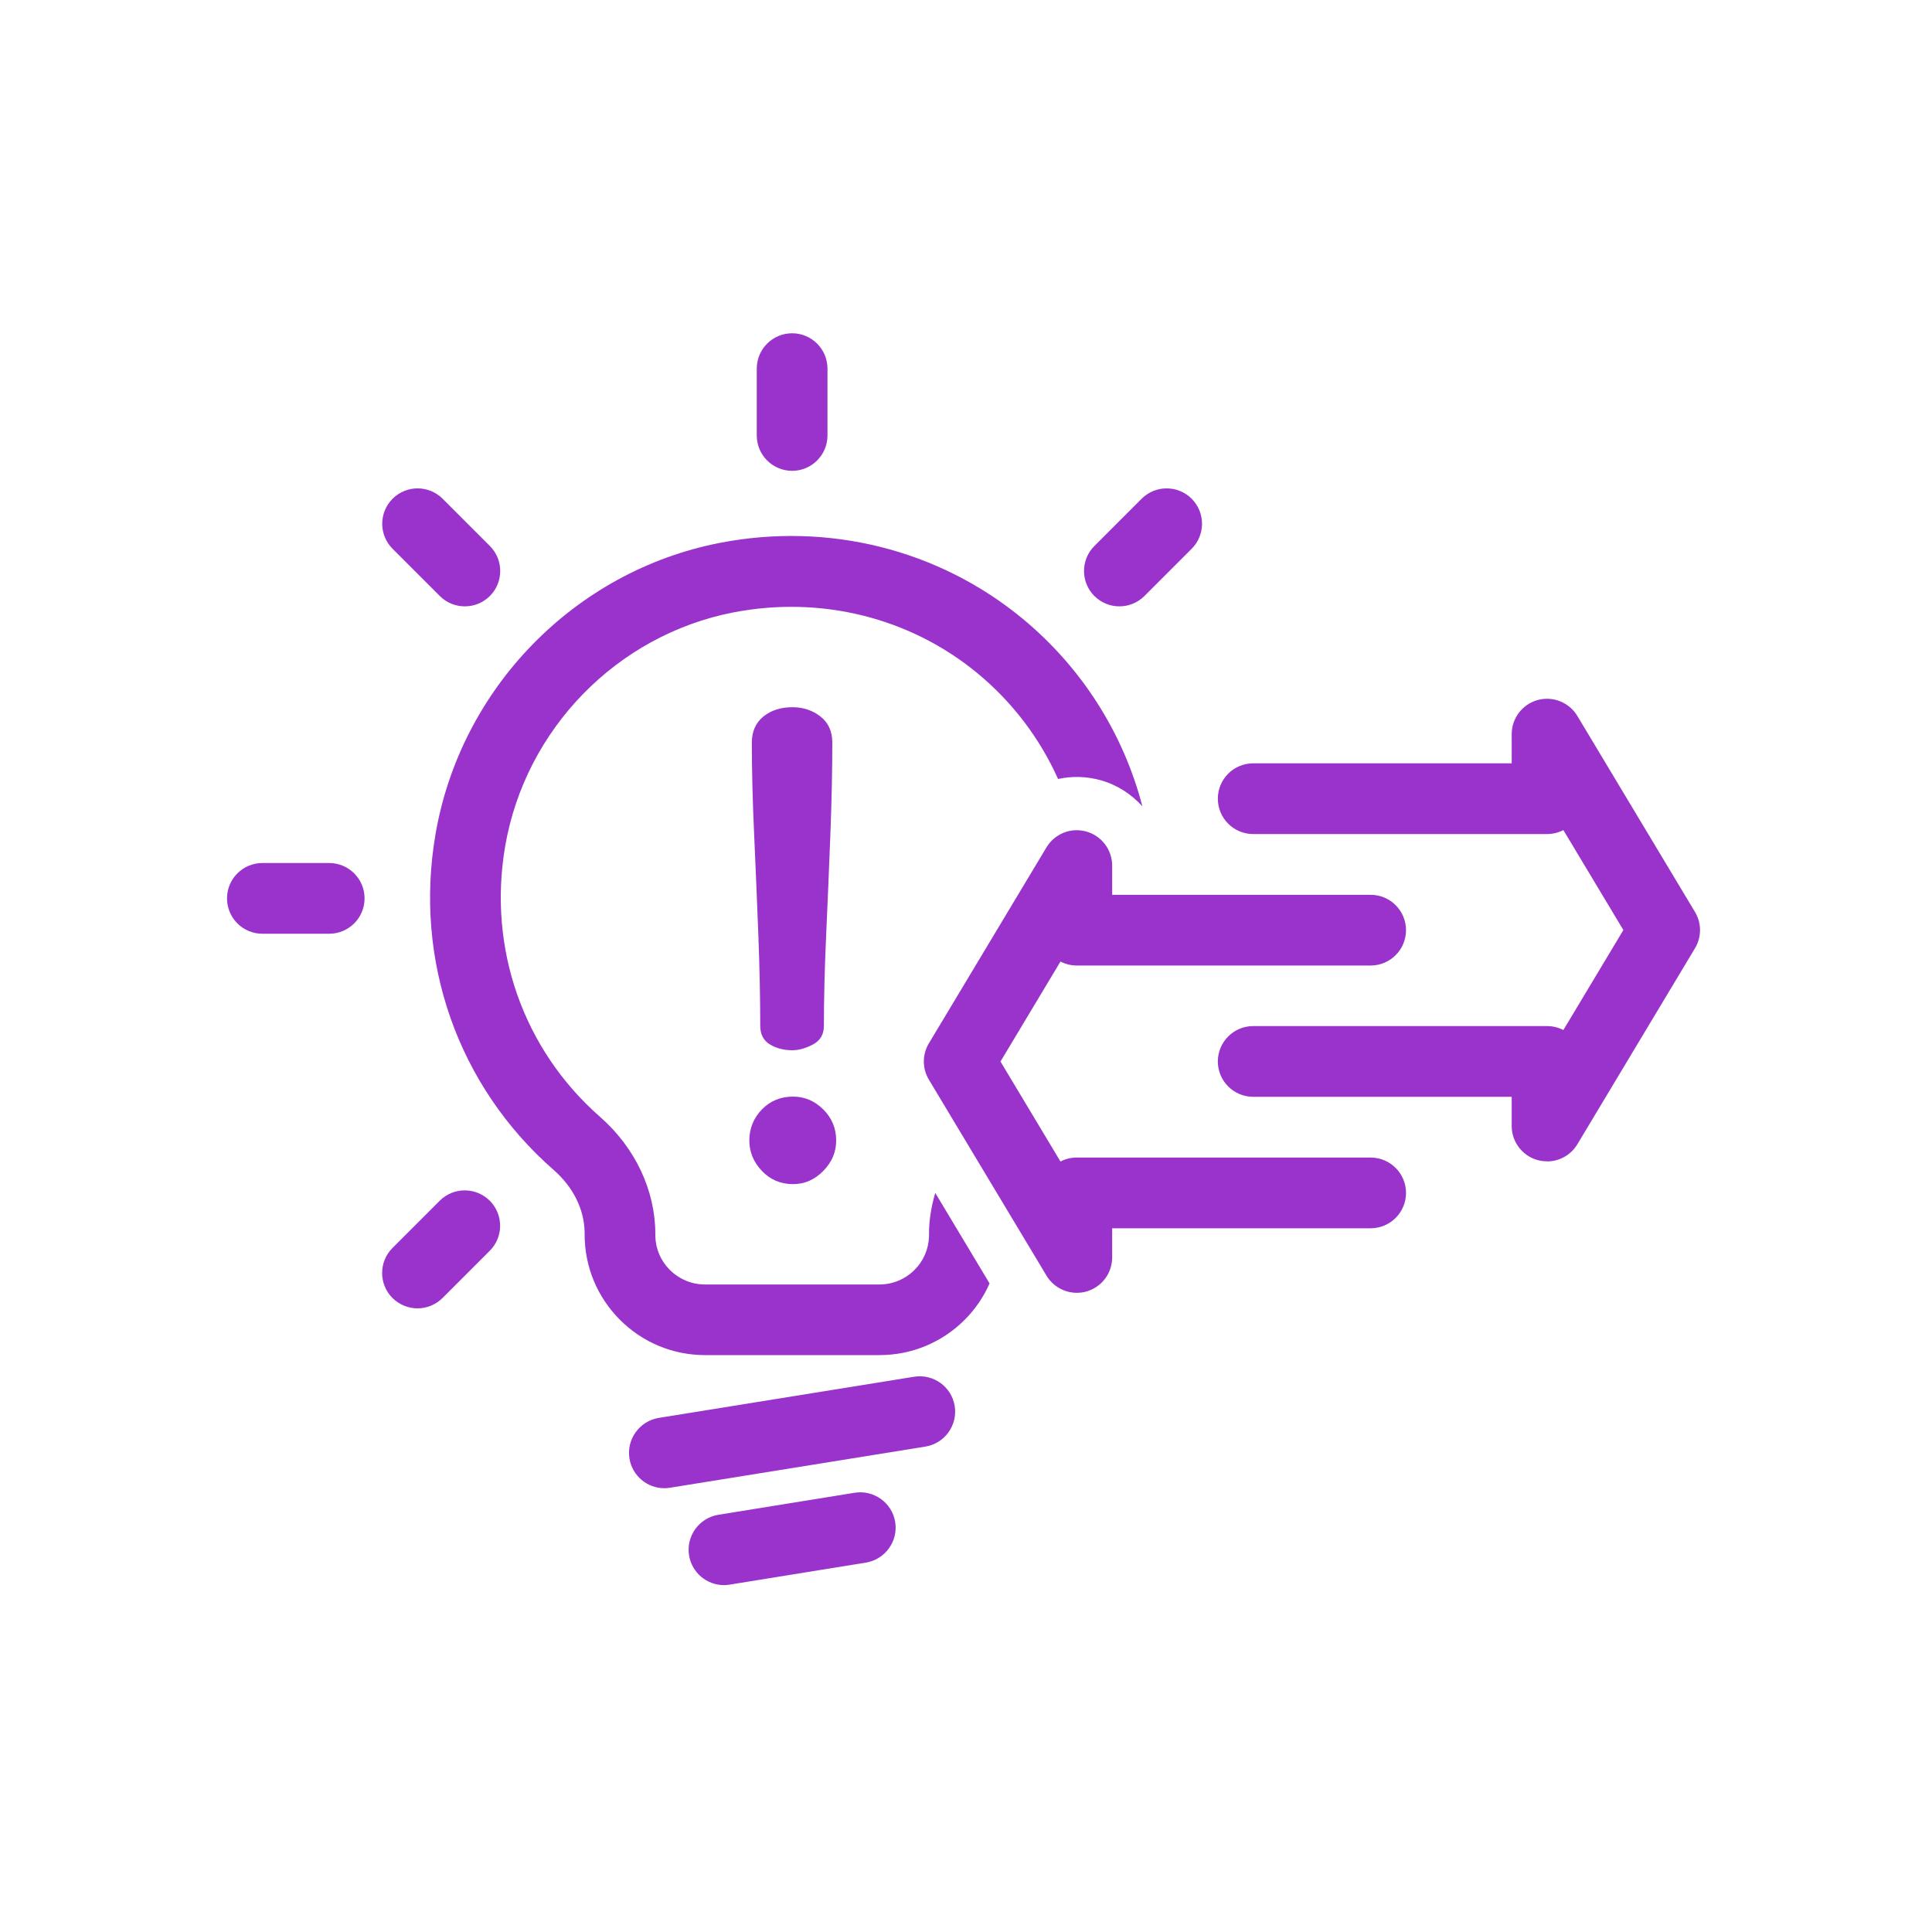
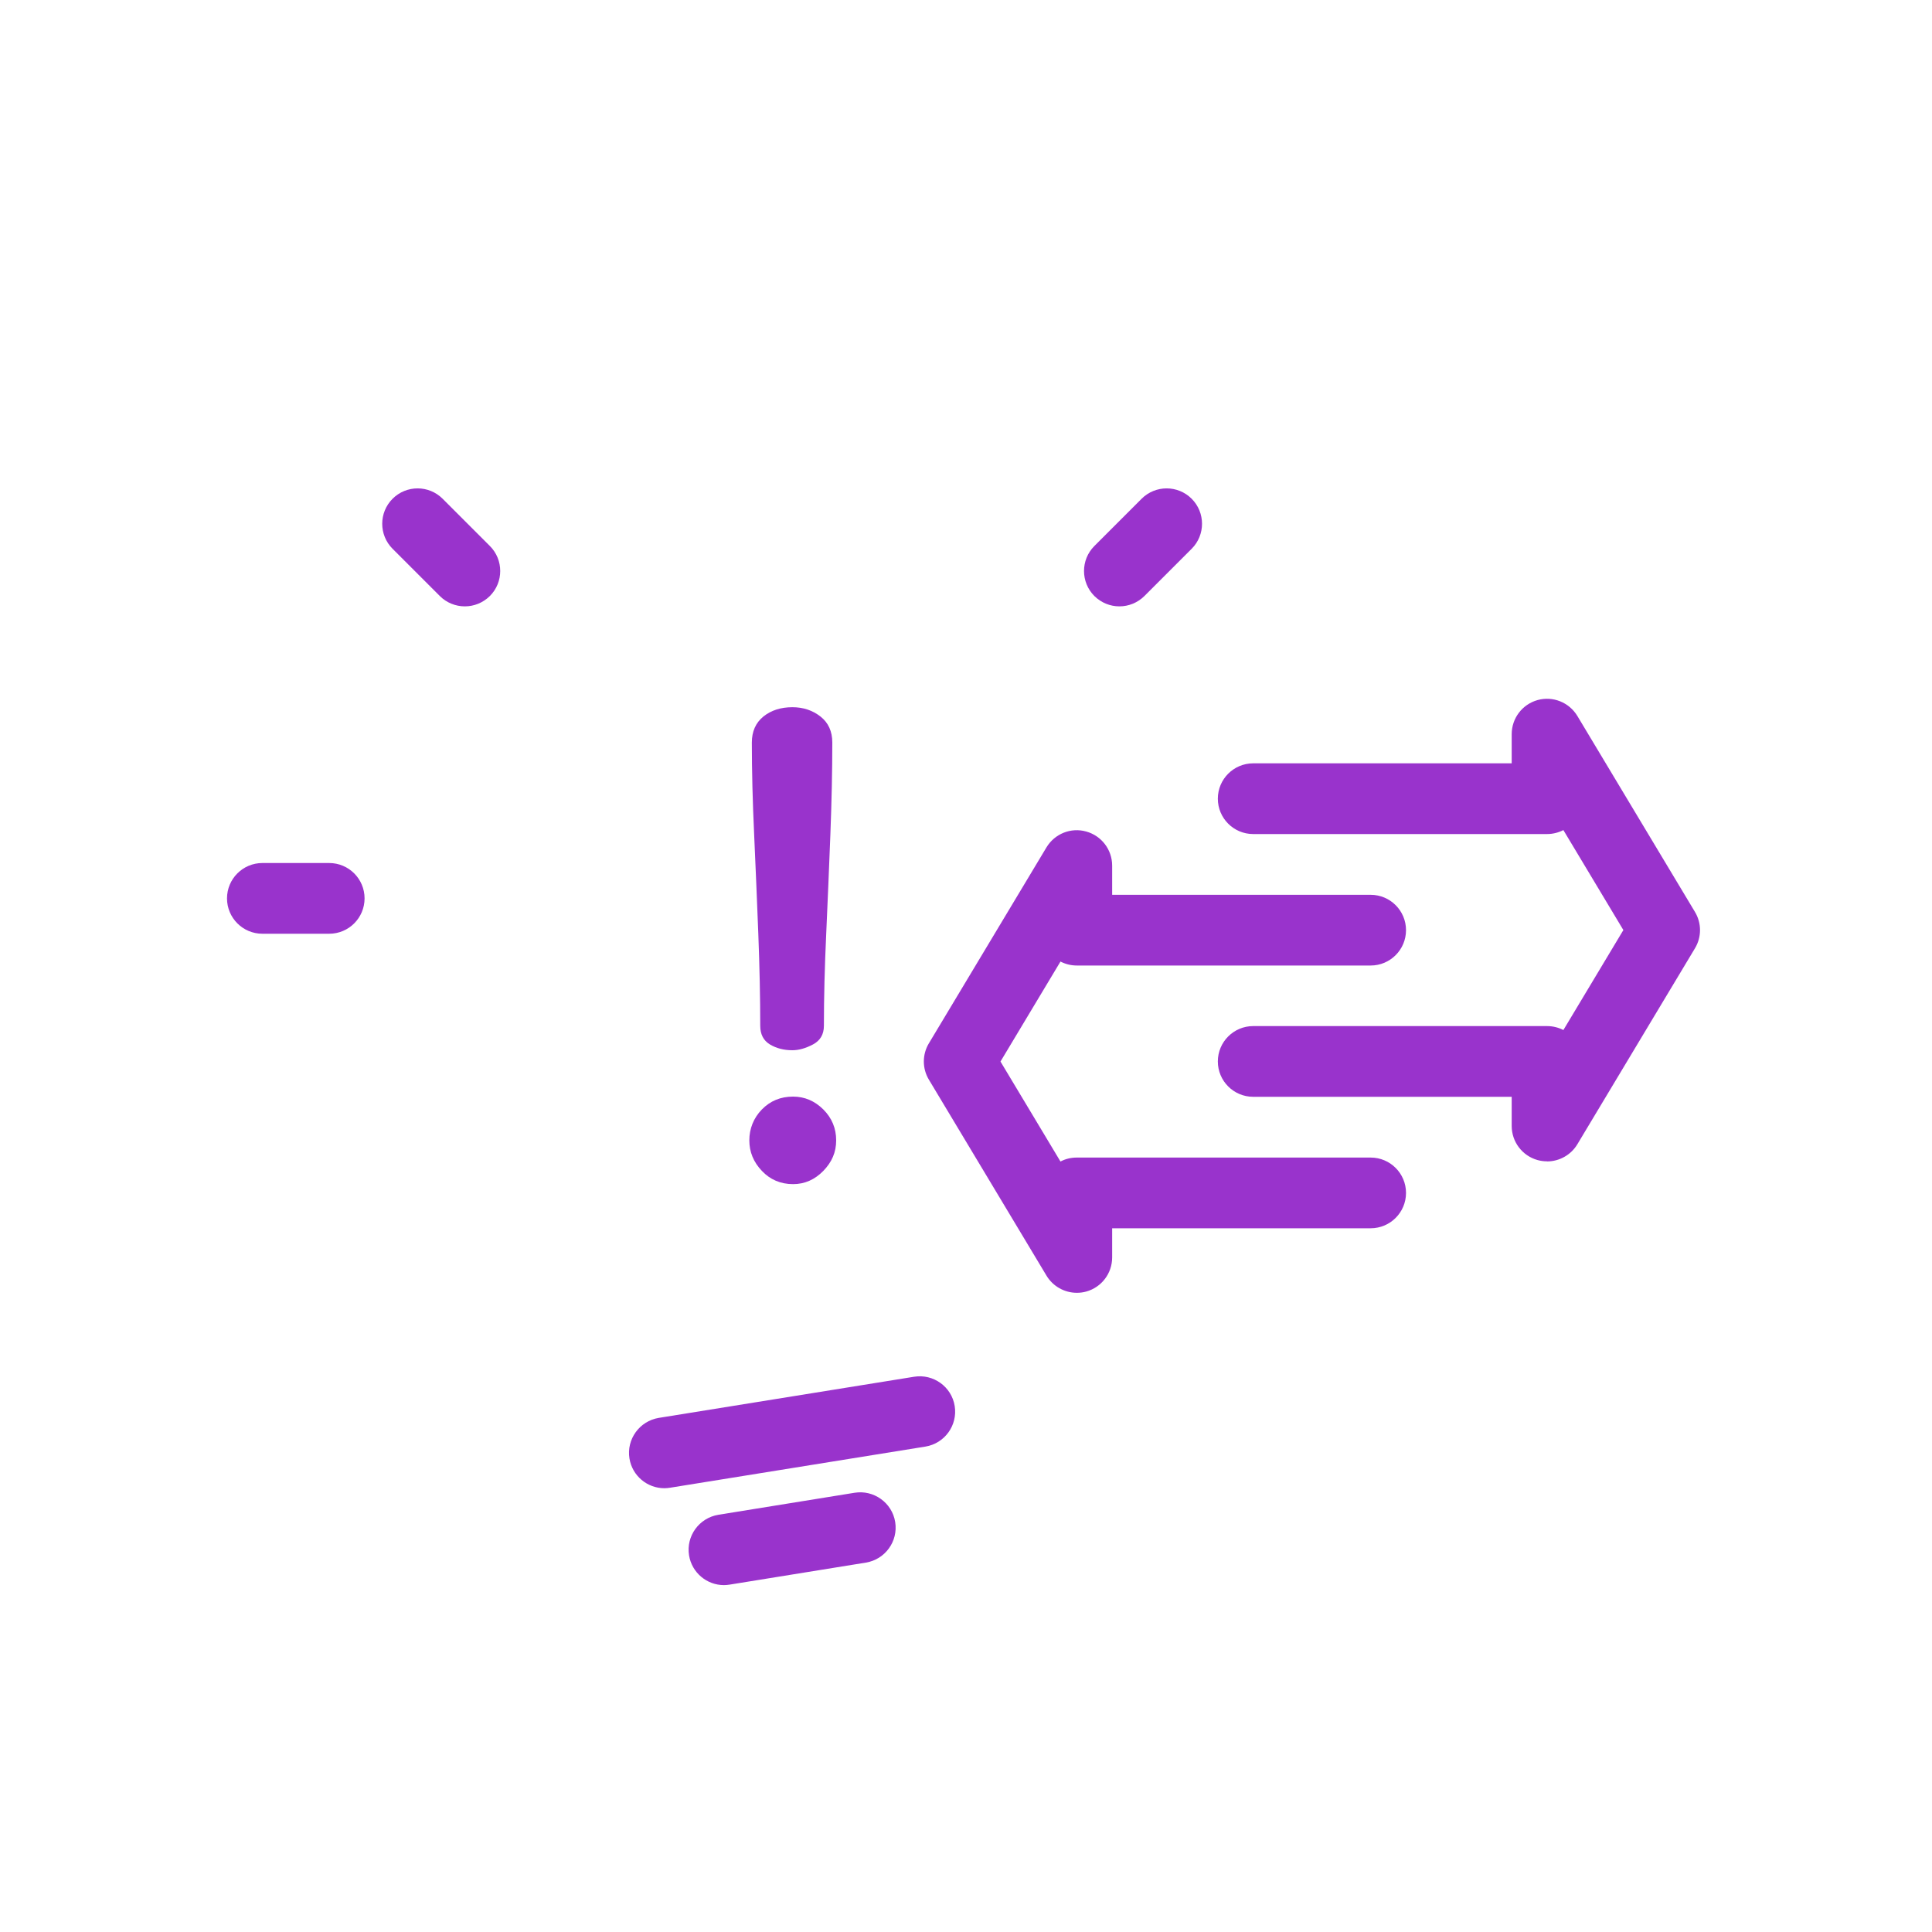
<svg xmlns="http://www.w3.org/2000/svg" id="Livello_2" width="200" height="200" version="1.1" viewBox="0 0 200 200">
  <path d="M68.77,154.06c-1.76,0-3.32-1.28-3.61-3.08-.32-1.99,1.04-3.87,3.03-4.2l26.44-4.26c1.99-.32,3.88,1.03,4.2,3.03.32,1.99-1.03,3.87-3.03,4.2l-26.44,4.26c-.2.03-.39.05-.59.05" fill="#9933CC" />
  <path d="M74.94,164.09c-1.76,0-3.32-1.28-3.61-3.08-.32-2,1.04-3.87,3.03-4.2l14.11-2.28c1.98-.32,3.88,1.03,4.2,3.03s-1.04,3.87-3.03,4.2l-14.11,2.28c-.2.03-.39.05-.59.05" fill="#9933CC" />
-   <path d="M82,48.74c-2.02,0-3.66-1.64-3.66-3.66v-6.92c0-2.02,1.64-3.66,3.66-3.66s3.66,1.64,3.66,3.66v6.92c0,2.02-1.64,3.66-3.66,3.66" fill="#9933CC" />
  <path d="M115.88,62.77c-.94,0-1.87-.36-2.59-1.07-1.43-1.43-1.43-3.75,0-5.18l4.89-4.89c1.43-1.43,3.75-1.43,5.18,0s1.43,3.75,0,5.18l-4.89,4.89c-.72.71-1.65,1.07-2.59,1.07" fill="#9933CC" />
  <path d="M48.12,62.77c-.94,0-1.88-.36-2.59-1.07l-4.89-4.89c-1.43-1.43-1.43-3.75,0-5.18s3.75-1.43,5.18,0l4.89,4.89c1.43,1.43,1.43,3.75,0,5.18-.72.71-1.65,1.07-2.59,1.07" fill="#9933CC" />
  <path d="M34.08,96.66h-6.92c-2.02,0-3.66-1.64-3.66-3.66s1.64-3.66,3.66-3.66h6.92c2.02,0,3.66,1.64,3.66,3.66s-1.64,3.66-3.66,3.66" fill="#9933CC" />
-   <path d="M43.22,135.44c-.94,0-1.87-.36-2.59-1.07-1.43-1.43-1.43-3.75,0-5.18l4.89-4.89c1.43-1.43,3.75-1.43,5.18,0s1.43,3.75,0,5.18l-4.89,4.89c-.72.71-1.65,1.07-2.59,1.07" fill="#9933CC" />
  <path d="M82.03,108.72c-.89,0-1.66-.2-2.33-.6-.66-.4-1-1.04-1-1.93,0-2.93-.07-6.11-.2-9.53s-.28-6.84-.43-10.26c-.16-3.42-.24-6.6-.24-9.53,0-1.15.4-2.05,1.2-2.7.8-.64,1.8-.96,3-.96,1.11,0,2.08.32,2.9.96s1.23,1.54,1.23,2.7c0,2.93-.07,6.11-.2,9.53s-.28,6.84-.43,10.26c-.16,3.42-.24,6.6-.24,9.53,0,.89-.38,1.53-1.13,1.93-.76.4-1.47.6-2.13.6M82.1,122.58c-1.29,0-2.37-.46-3.23-1.37-.87-.91-1.3-1.97-1.3-3.16s.43-2.31,1.3-3.2,1.94-1.33,3.23-1.33c1.2,0,2.24.45,3.13,1.33.89.89,1.33,1.96,1.33,3.2s-.45,2.25-1.33,3.16c-.89.91-1.93,1.37-3.13,1.37" fill="#9933CC" />
-   <path d="M96.81,123.52c-.41,1.4-.65,2.84-.64,4.29v.2c-.05,1.31-.57,2.53-1.5,3.45-.97.97-2.27,1.51-3.64,1.51h-18.04c-1.38,0-2.67-.54-3.65-1.51-.94-.94-1.47-2.17-1.5-3.49v-.22c0-4.51-2.08-8.94-5.72-12.13-7.96-6.98-11.63-17.44-9.83-27.99,2.08-12.15,11.57-21.88,23.61-24.23,9.07-1.76,18.28.52,25.27,6.28,3.65,3.01,6.48,6.77,8.36,10.96,1.42-.31,2.92-.28,4.38.12,1.73.48,3.21,1.45,4.35,2.71-1.97-7.55-6.26-14.36-12.43-19.45-8.68-7.15-20.1-10-31.32-7.82-15.02,2.92-26.84,15.05-29.43,30.18-2.24,13.08,2.33,26.06,12.22,34.72,2.04,1.78,3.17,4.07,3.22,6.45v.23c0,3.34,1.29,6.47,3.65,8.84,2.36,2.36,5.49,3.66,8.83,3.66h18.04c3.33,0,6.47-1.3,8.83-3.66,1.1-1.1,1.96-2.38,2.57-3.76l-5.61-9.35-.02.01Z" fill="#9933CC" />
  <path d="M160.15,120.22c-.32,0-.65-.04-.98-.13-1.58-.44-2.68-1.88-2.68-3.53v-3.02h-26.76c-2.02,0-3.66-1.64-3.66-3.66s1.64-3.66,3.66-3.66h30.42c.61,0,1.19.15,1.69.41l6.21-10.35-6.21-10.35c-.51.26-1.08.41-1.69.41h-30.42c-2.02,0-3.66-1.64-3.66-3.66s1.64-3.66,3.66-3.66h26.76v-3.02c0-1.65,1.1-3.09,2.68-3.53,1.59-.44,3.27.24,4.12,1.65l12.17,20.28c.7,1.16.7,2.61,0,3.77l-12.17,20.28c-.67,1.12-1.88,1.78-3.14,1.78M111.47,133.83c-1.26,0-2.47-.66-3.14-1.78l-12.17-20.28c-.7-1.16-.7-2.61,0-3.77l12.17-20.28c.85-1.41,2.53-2.09,4.12-1.64,1.58.44,2.68,1.88,2.68,3.53v3.02h26.76c2.02,0,3.66,1.64,3.66,3.66s-1.64,3.66-3.66,3.66h-30.42c-.61,0-1.18-.15-1.69-.41l-6.21,10.35,6.21,10.35c.51-.27,1.08-.41,1.69-.41h30.42c2.02,0,3.66,1.64,3.66,3.66s-1.64,3.66-3.66,3.66h-26.76v3.02c0,1.65-1.1,3.09-2.68,3.53-.32.09-.65.13-.98.13" fill="#9933CC" />
</svg>